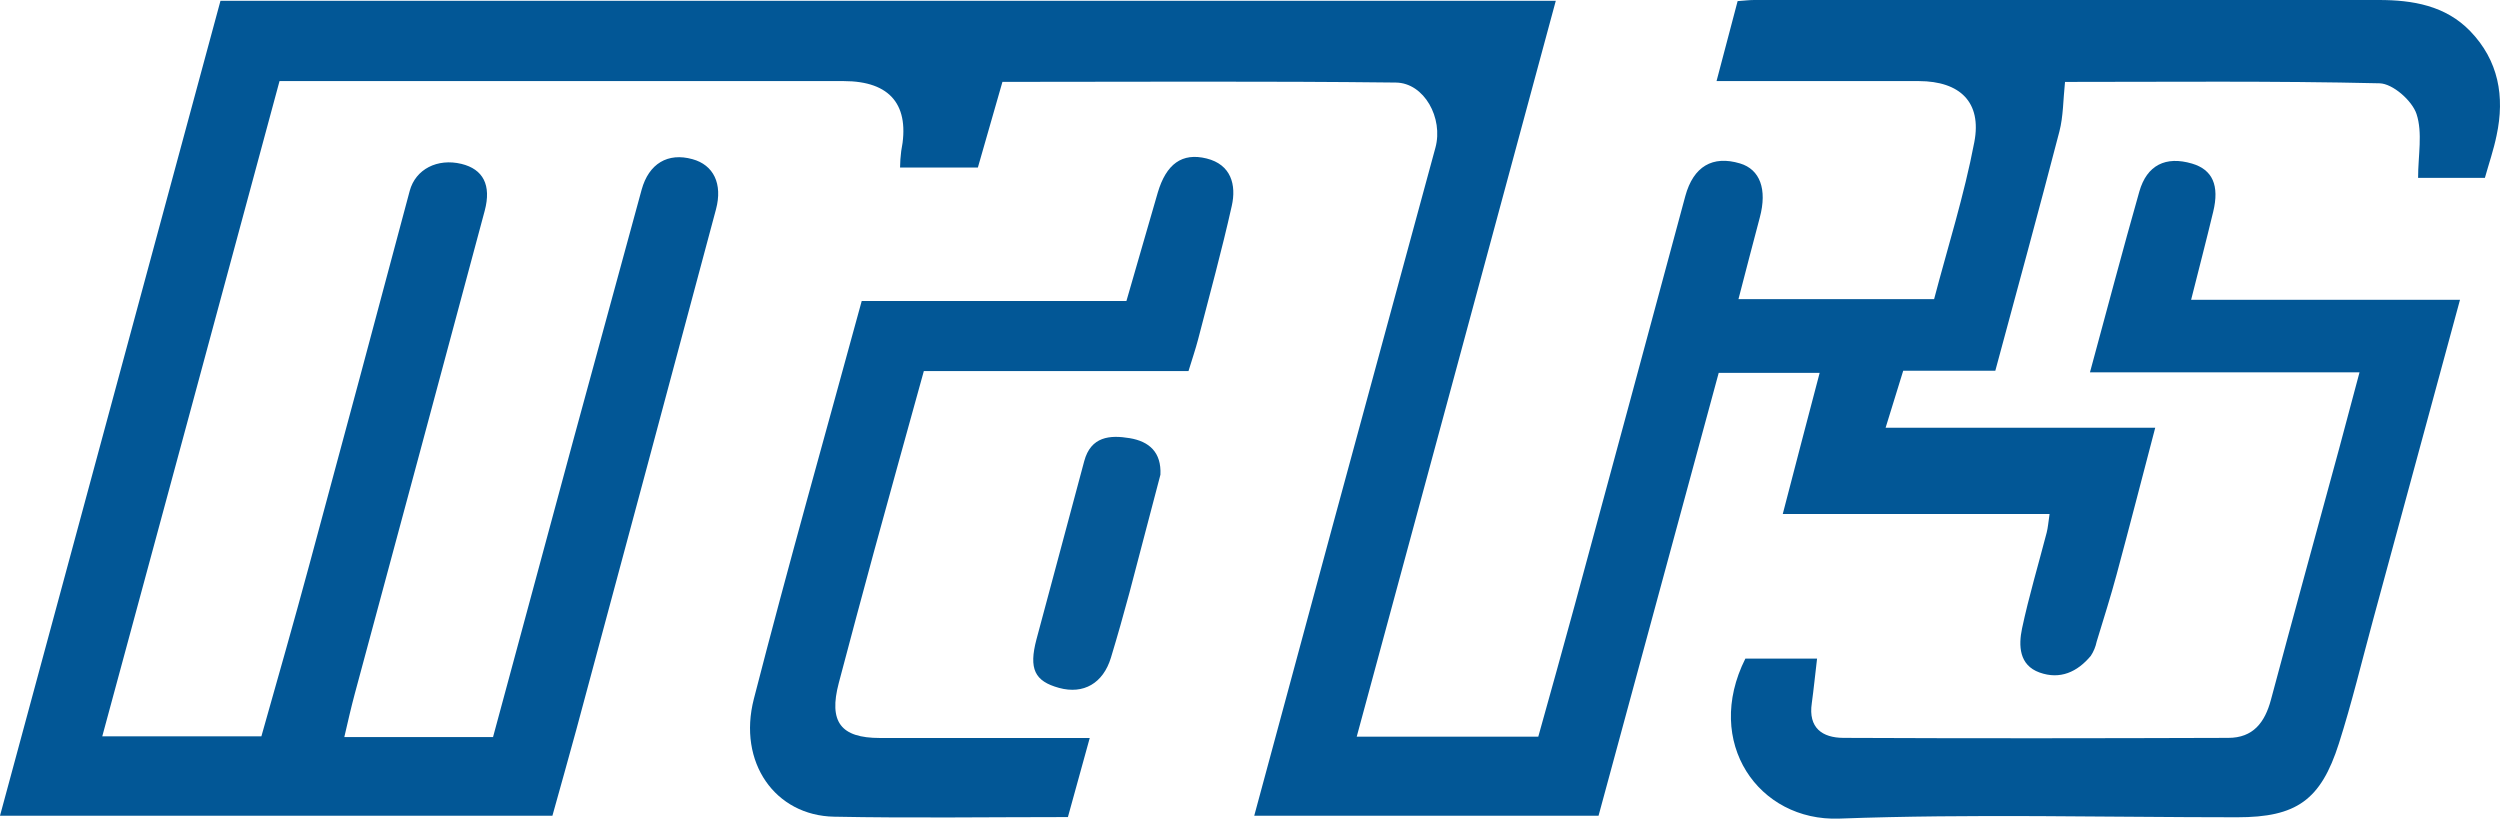
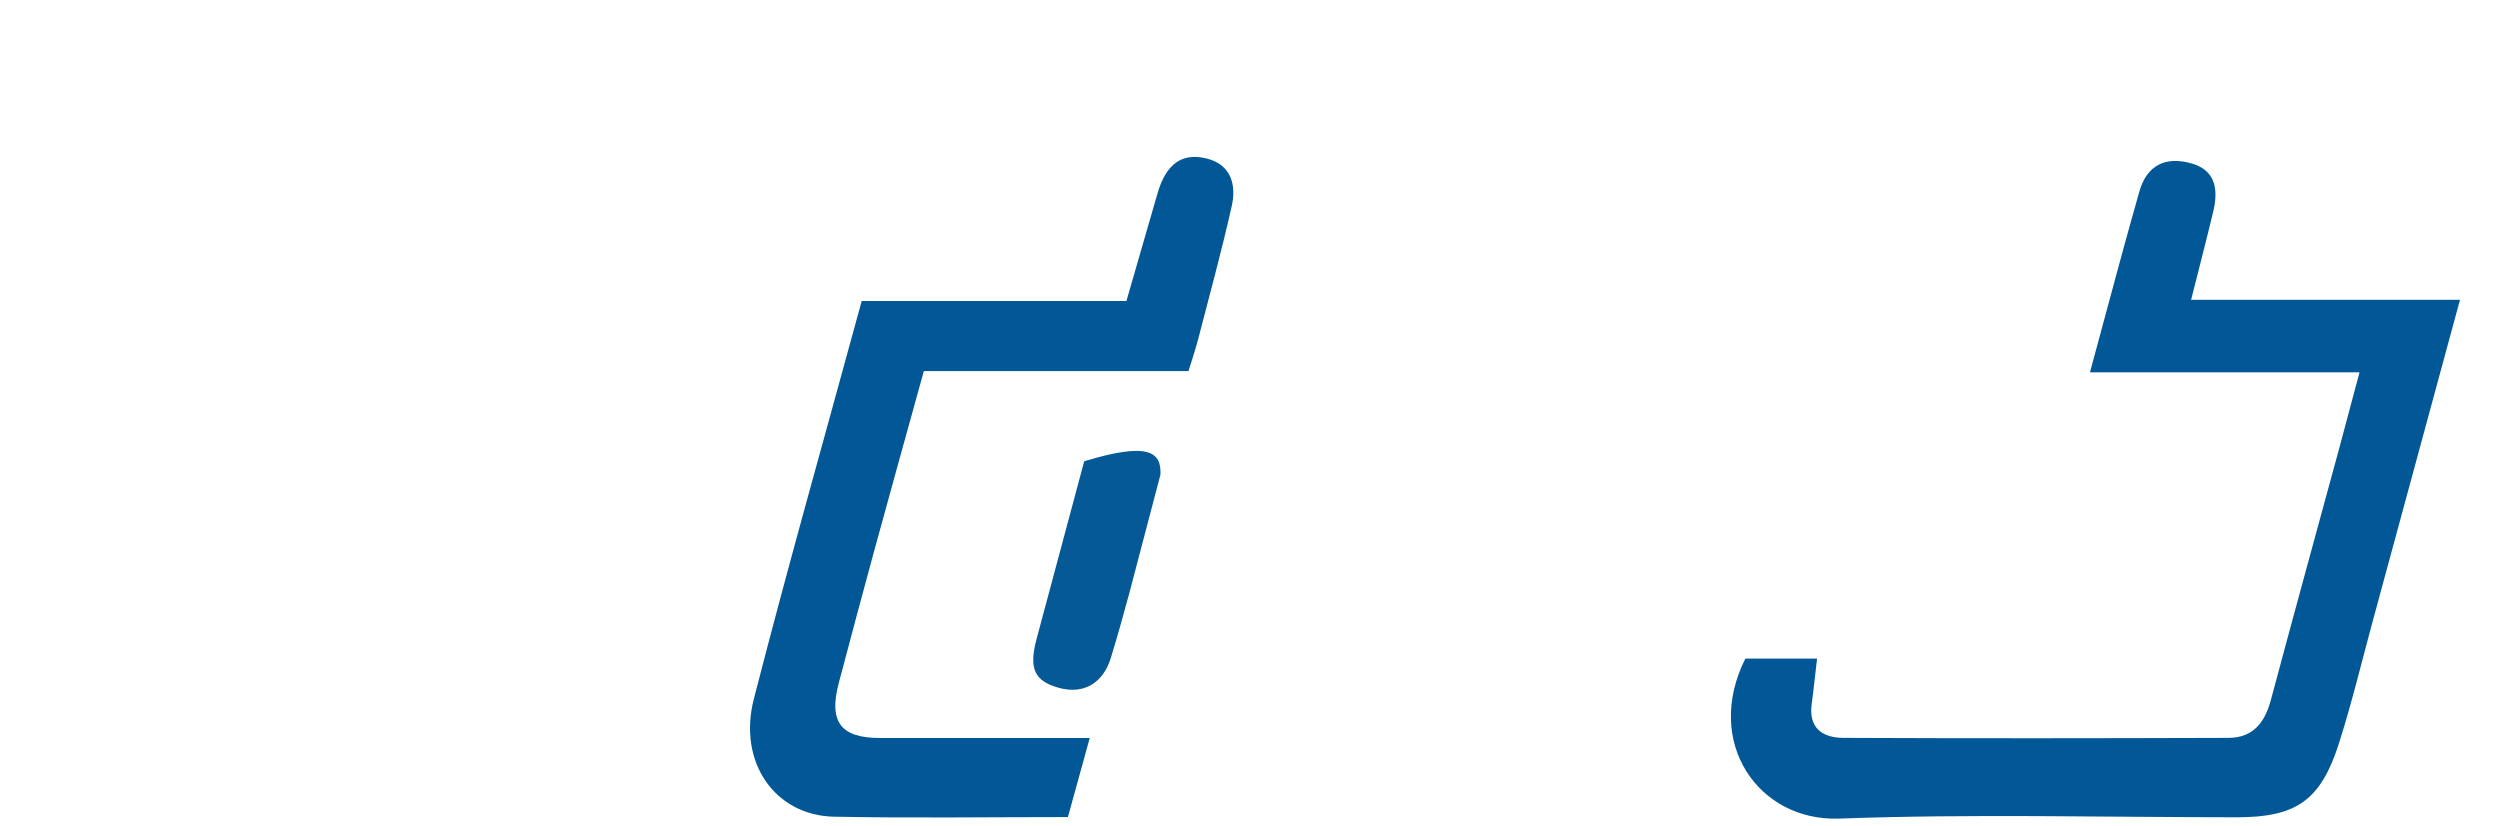
<svg xmlns="http://www.w3.org/2000/svg" width="221" height="73" viewBox="0 0 221 73" fill="none">
-   <path d="M219.664 15.725H213.759C213.759 13.744 214.174 11.745 213.619 10.071C213.228 8.897 211.522 7.392 210.357 7.364C200.984 7.145 191.612 7.242 182.547 7.242C182.38 8.841 182.398 10.286 182.049 11.628C180.217 18.679 178.292 25.707 176.386 32.773H168.244C167.75 34.371 167.252 35.998 166.688 37.811H190.522C189.352 42.266 188.257 46.531 187.11 50.781C186.574 52.776 185.945 54.747 185.344 56.723C185.253 57.17 185.077 57.596 184.826 57.977C183.638 59.403 182.114 60.102 180.296 59.45C178.479 58.797 178.432 57.068 178.749 55.553C179.355 52.706 180.194 49.909 180.926 47.085C181.037 46.652 181.07 46.19 181.182 45.44H157.595C158.718 41.12 159.753 37.149 160.857 32.964H151.933C148.405 45.981 144.872 58.993 141.311 72.112H110.874C113.185 63.565 115.486 55.055 117.776 46.582C120.811 35.397 123.85 24.221 126.892 13.054C127.6 10.449 125.913 7.326 123.392 7.298C111.838 7.163 100.285 7.238 88.615 7.238L86.443 14.811H79.564C79.571 14.325 79.605 13.839 79.667 13.357C80.473 9.321 78.735 7.168 74.578 7.168C59.042 7.168 43.507 7.168 27.972 7.168H24.71C19.504 26.462 14.298 45.682 9.041 65.089H23.107C24.505 60.139 25.954 55.073 27.329 49.984C30.315 38.954 33.279 27.915 36.221 16.866C36.739 14.956 38.664 13.972 40.798 14.489C42.704 14.956 43.455 16.354 42.849 18.628C39.036 32.855 35.21 47.079 31.37 61.3C31.039 62.535 30.755 63.779 30.438 65.154H43.585C45.95 56.423 48.308 47.699 50.66 38.98C52.67 31.58 54.69 24.179 56.718 16.778C57.357 14.448 59.049 13.469 61.211 14.07C63.075 14.578 63.896 16.242 63.294 18.502C59.193 33.845 55.076 49.181 50.944 64.511C50.268 67.023 49.546 69.521 48.833 72.112H0L19.49 0.07H137.532C131.655 21.802 125.834 43.38 119.934 65.121H135.984C137.038 61.328 138.137 57.436 139.195 53.535C142.47 41.468 145.733 29.4 148.982 17.332C149.7 14.704 151.397 13.72 153.82 14.448C155.591 14.979 156.23 16.741 155.568 19.22C154.939 21.583 154.328 23.95 153.68 26.444H170.975C172.173 21.872 173.637 17.267 174.531 12.555C175.203 9.027 173.259 7.182 169.638 7.168C163.752 7.168 157.865 7.168 151.742 7.168C152.399 4.693 153 2.423 153.606 0.098C154.17 0.061 154.617 0 155.069 0C173.475 0 191.882 0 210.292 0C213.27 0 216.182 0.489 218.368 2.754C220.871 5.35 221.439 8.529 220.698 11.973C220.442 13.231 220.018 14.462 219.664 15.725Z" fill="#025796" />
  <path d="M184.752 32.917C186.29 27.264 187.651 22.081 189.119 16.927C189.785 14.597 191.449 13.772 193.779 14.462C195.583 14.998 196.217 16.382 195.644 18.731C195.038 21.261 194.381 23.773 193.695 26.5H217.464C214.854 36.1 212.314 45.477 209.765 54.85C208.781 58.475 207.901 62.139 206.759 65.722C205.156 70.751 202.988 72.247 197.769 72.247C186.043 72.247 174.303 71.935 162.591 72.364C155.451 72.625 150.572 65.62 154.291 58.219H160.629C160.461 59.617 160.336 60.894 160.163 62.162C159.837 64.348 161.095 65.219 162.959 65.228C174.303 65.28 185.642 65.266 196.981 65.228C199.181 65.228 200.215 63.863 200.751 61.859C202.732 54.449 204.769 47.053 206.782 39.652C207.36 37.513 207.924 35.369 208.581 32.917H184.752Z" fill="#025796" />
  <path d="M96.333 65.238C95.662 67.675 95.037 69.931 94.403 72.229C87.385 72.229 80.557 72.331 73.734 72.196C68.523 72.098 65.196 67.4 66.641 61.78C69.651 50.063 72.956 38.421 76.176 26.607H99.576C100.509 23.345 101.441 20.18 102.345 17.029C103.095 14.494 104.493 13.473 106.66 14.009C108.828 14.545 109.308 16.34 108.888 18.204C108.003 22.165 106.926 26.08 105.91 30.009C105.677 30.899 105.379 31.766 105.062 32.805H81.666C80.165 38.23 78.693 43.525 77.243 48.824C76.196 52.67 75.165 56.52 74.149 60.372C73.24 63.812 74.312 65.238 77.789 65.238C83.912 65.242 90.036 65.238 96.333 65.238Z" fill="#025796" />
-   <path d="M102.582 41.963C101.65 45.445 100.77 48.926 99.842 52.398C99.325 54.318 98.784 56.234 98.206 58.14C97.516 60.405 95.783 61.402 93.62 60.81C91.458 60.218 90.936 59.133 91.621 56.527C93.019 51.27 94.45 46.027 95.843 40.775C96.431 38.566 98.132 38.445 99.865 38.733C101.599 39.023 102.676 39.987 102.582 41.963Z" fill="#055997" />
+   <path d="M102.582 41.963C101.65 45.445 100.77 48.926 99.842 52.398C99.325 54.318 98.784 56.234 98.206 58.14C97.516 60.405 95.783 61.402 93.62 60.81C91.458 60.218 90.936 59.133 91.621 56.527C93.019 51.27 94.45 46.027 95.843 40.775C101.599 39.023 102.676 39.987 102.582 41.963Z" fill="#055997" />
</svg>